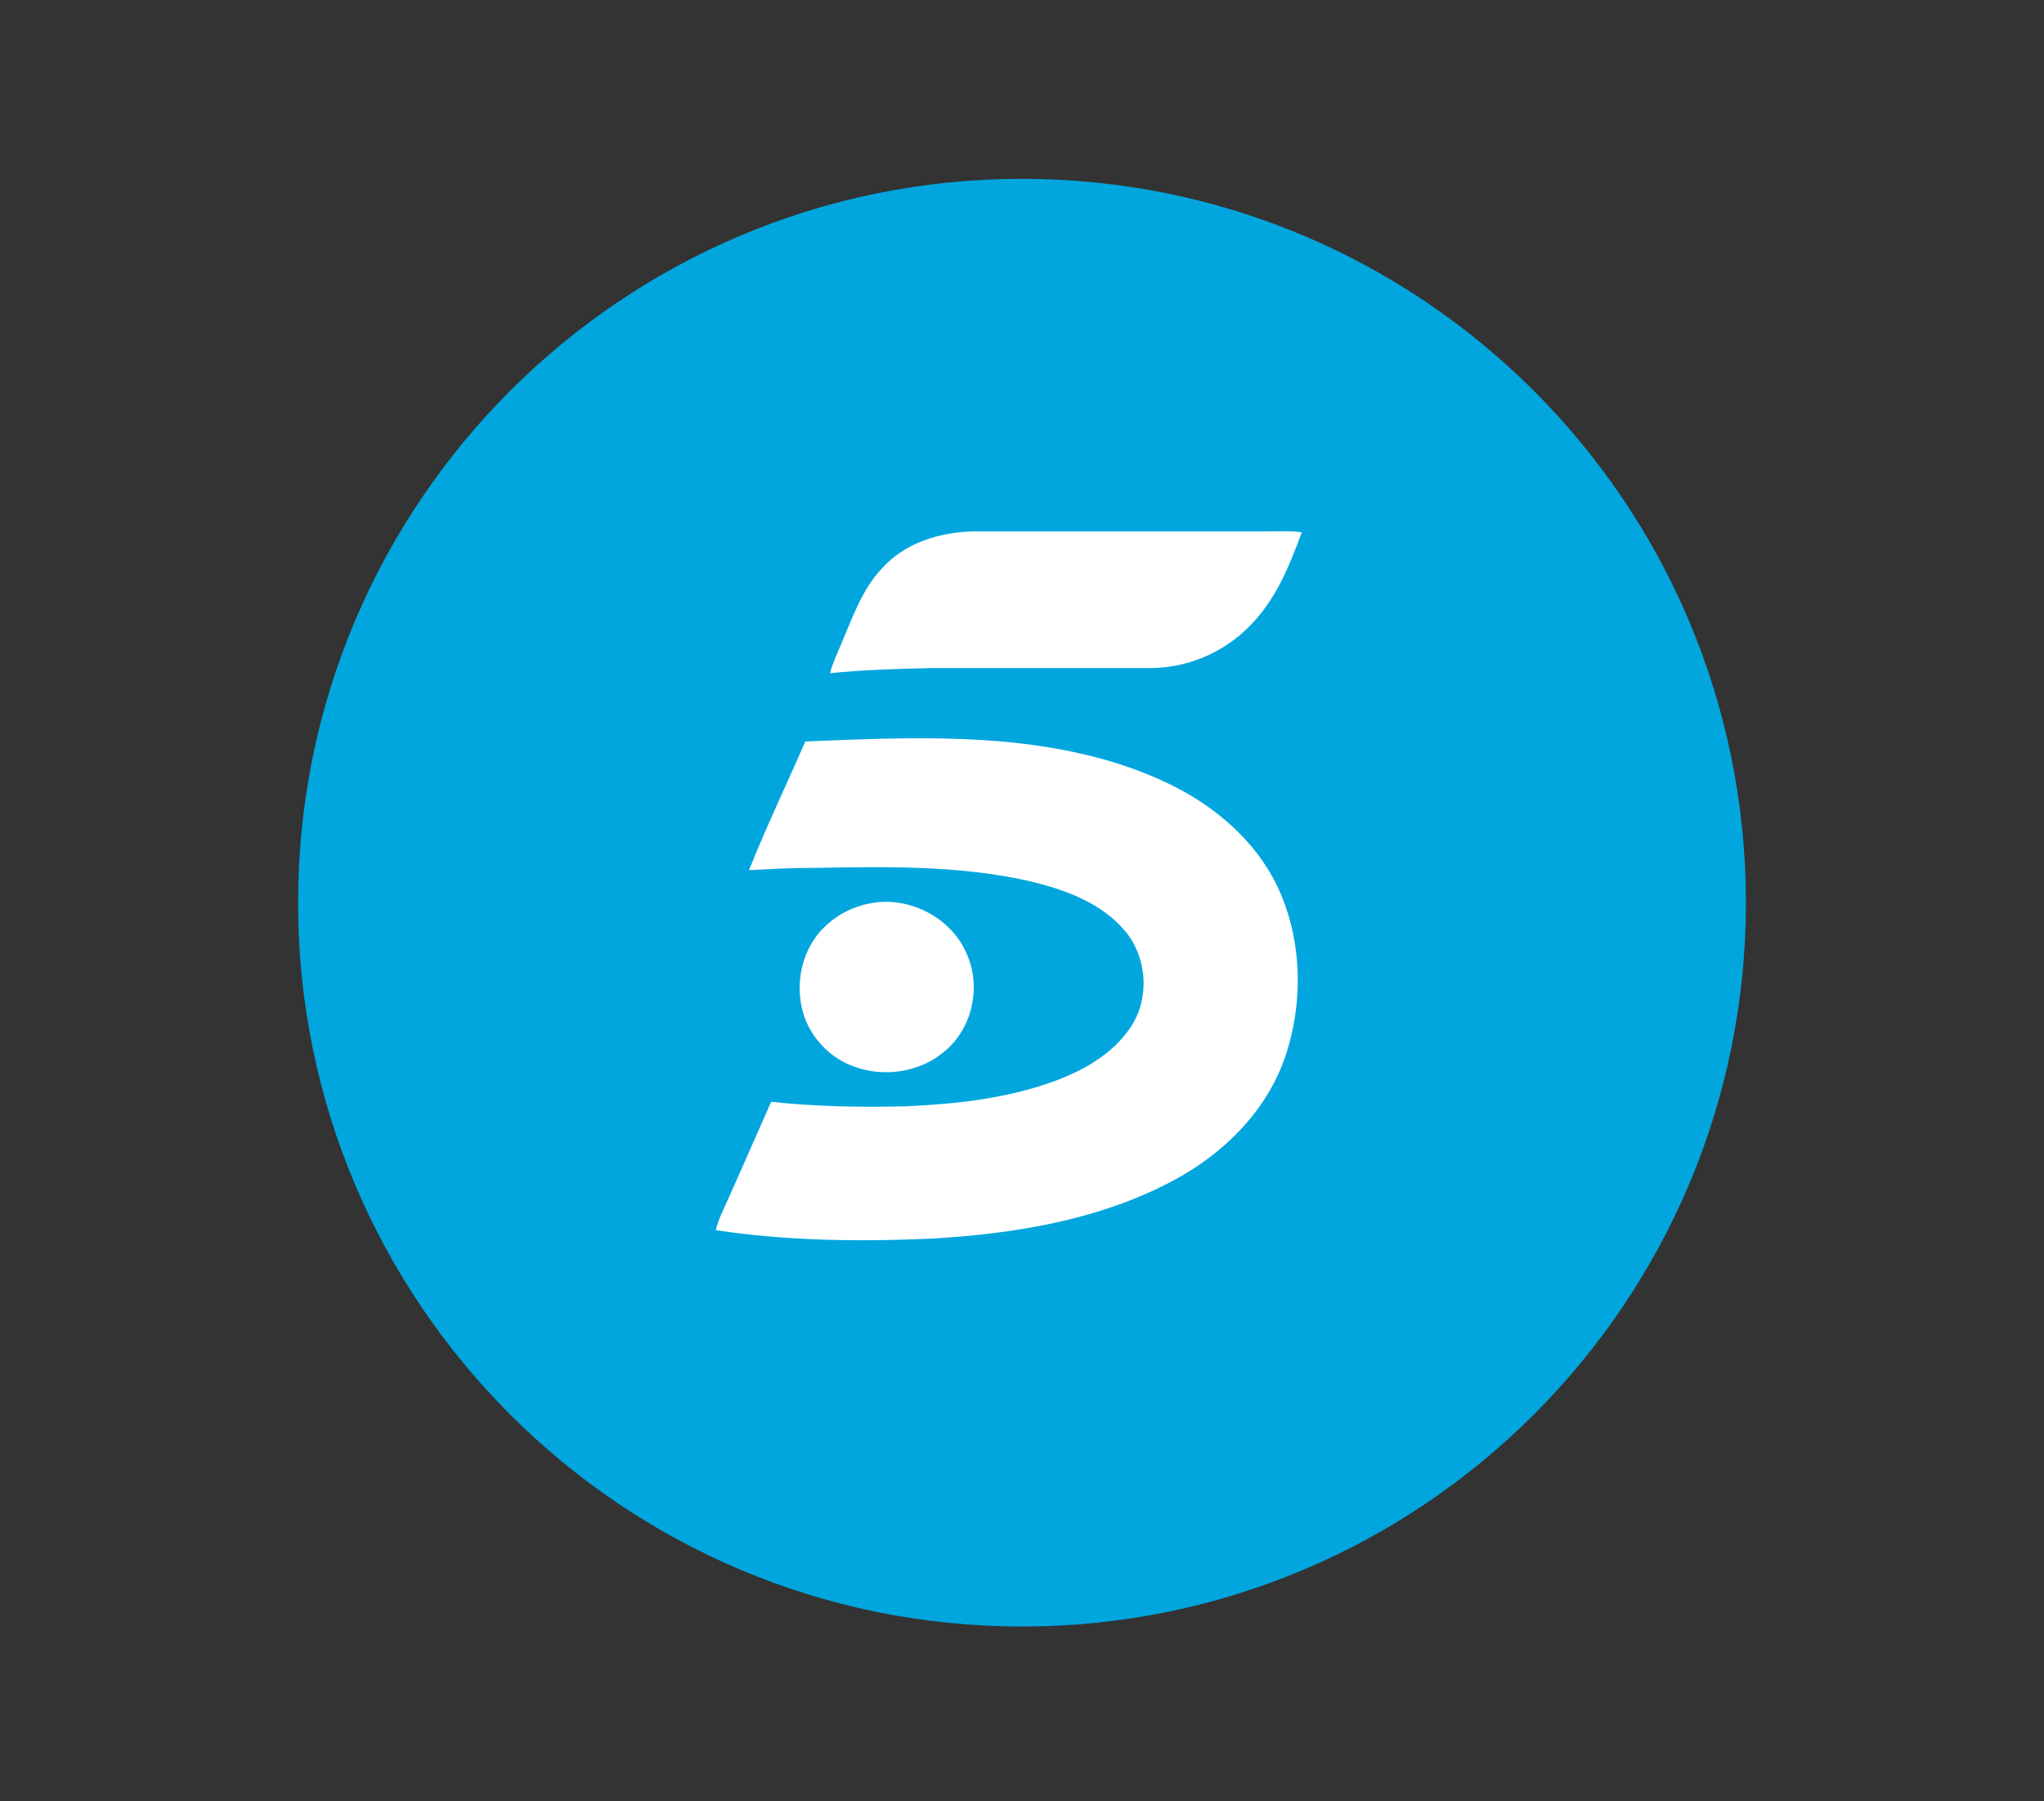
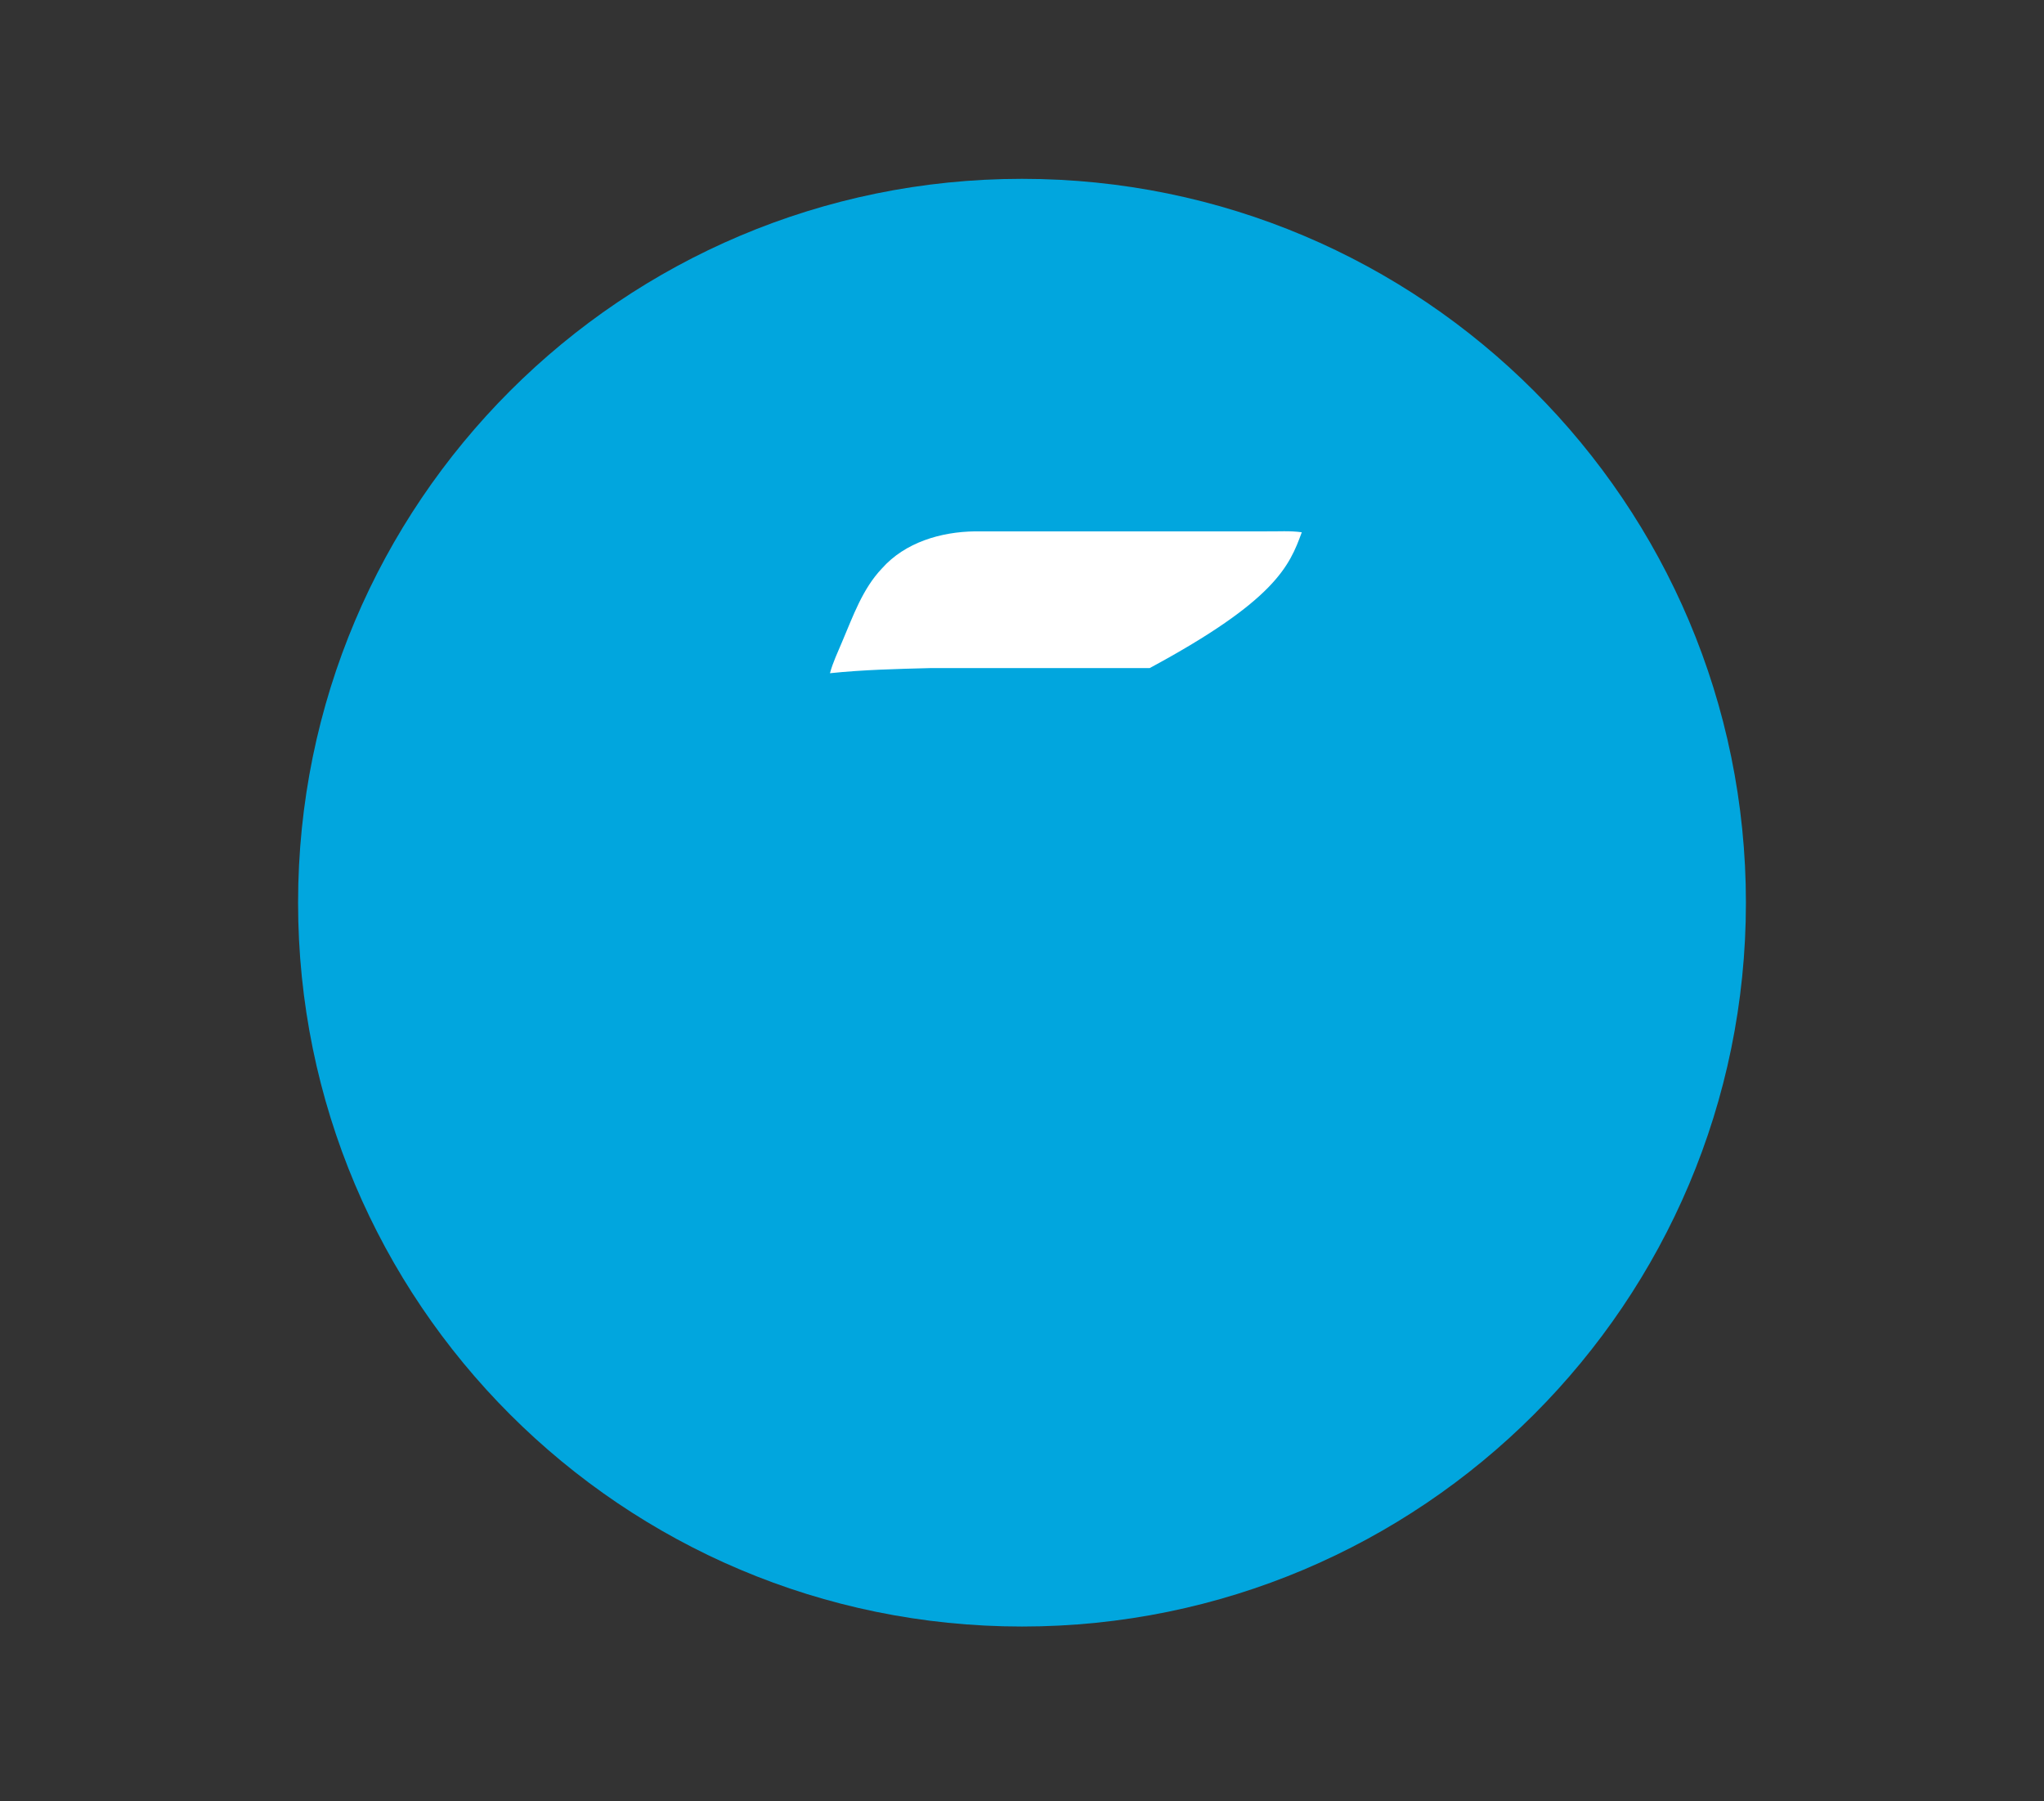
<svg xmlns="http://www.w3.org/2000/svg" width="480px" height="423px" viewBox="0 0 480 423" version="1.1">
  <rect x="0" y="0" width="480" height="423" fill="#333333" stroke="none" />
  <title>telecinco-logo</title>
  <g id="telecinco-logo" stroke="none" stroke-width="1" fill="none" fill-rule="evenodd">
    <g id="Group-9" transform="translate(70, 42)">
      <path d="M340,170 C340,263.888 263.888,340 170,340 C76.112,340 0,263.888 0,170 C0,76.112 76.112,0 170,0 C263.888,0 340,76.112 340,170" id="Fill-1" fill="#01A6DE" />
-       <path d="M137.106,91.505 C132.524,96.331 130.327,102.724 127.759,108.729 C126.748,111.161 125.586,113.548 124.902,116.109 C132.691,115.296 140.525,115.106 148.353,114.908 C165.565,114.908 182.776,114.916 199.988,114.9 C208.735,114.916 217.397,111.305 223.477,104.997 C229.564,98.962 232.816,90.905 235.704,83.007 C232.953,82.612 230.179,82.832 227.421,82.794 C204.601,82.786 181.781,82.786 158.953,82.794 C150.975,82.893 142.547,85.371 137.106,91.505" id="Fill-3" fill="#FFFFFF" />
-       <path d="M119.103,132.148 C114.727,142.226 109.97,152.153 105.897,162.354 C110.677,162.141 115.456,161.814 120.236,161.844 C137.471,161.563 154.963,161.115 171.879,164.961 C180.131,166.96 188.78,170.061 194.35,176.818 C199.426,183.051 200.034,192.613 195.467,199.294 C191.393,205.406 184.752,209.213 178.027,211.76 C166.826,215.948 154.804,217.263 142.927,217.817 C132.311,218.084 121.672,217.909 111.102,216.761 C107.135,225.7 103.244,234.661 99.21,243.57 C98.731,244.642 98.381,245.767 98.093,246.907 C114.97,249.468 132.121,249.651 149.15,248.875 C168.52,247.72 188.301,244.482 205.589,235.217 C217.36,228.953 227.542,218.851 231.866,206.029 C236.19,193.031 235.803,178.209 229.791,165.804 C224.761,155.581 215.794,147.782 205.74,142.698 C193.787,136.647 180.512,133.705 167.267,132.329 C151.255,130.764 135.138,131.464 119.103,132.148" id="Fill-5" fill="#FFFFFF" />
-       <path d="M134.332,170.152 C130.601,170.874 127.037,172.546 124.241,175.123 C116.406,182.025 115.525,195.235 122.561,202.996 C129.537,211.235 143.056,212.01 151.331,205.299 C158.087,200.146 160.458,190.408 157.266,182.602 C153.831,173.687 143.649,168.328 134.332,170.152" id="Fill-7" fill="#FFFFFF" />
+       <path d="M137.106,91.505 C132.524,96.331 130.327,102.724 127.759,108.729 C126.748,111.161 125.586,113.548 124.902,116.109 C132.691,115.296 140.525,115.106 148.353,114.908 C165.565,114.908 182.776,114.916 199.988,114.9 C229.564,98.962 232.816,90.905 235.704,83.007 C232.953,82.612 230.179,82.832 227.421,82.794 C204.601,82.786 181.781,82.786 158.953,82.794 C150.975,82.893 142.547,85.371 137.106,91.505" id="Fill-3" fill="#FFFFFF" />
    </g>
  </g>
</svg>